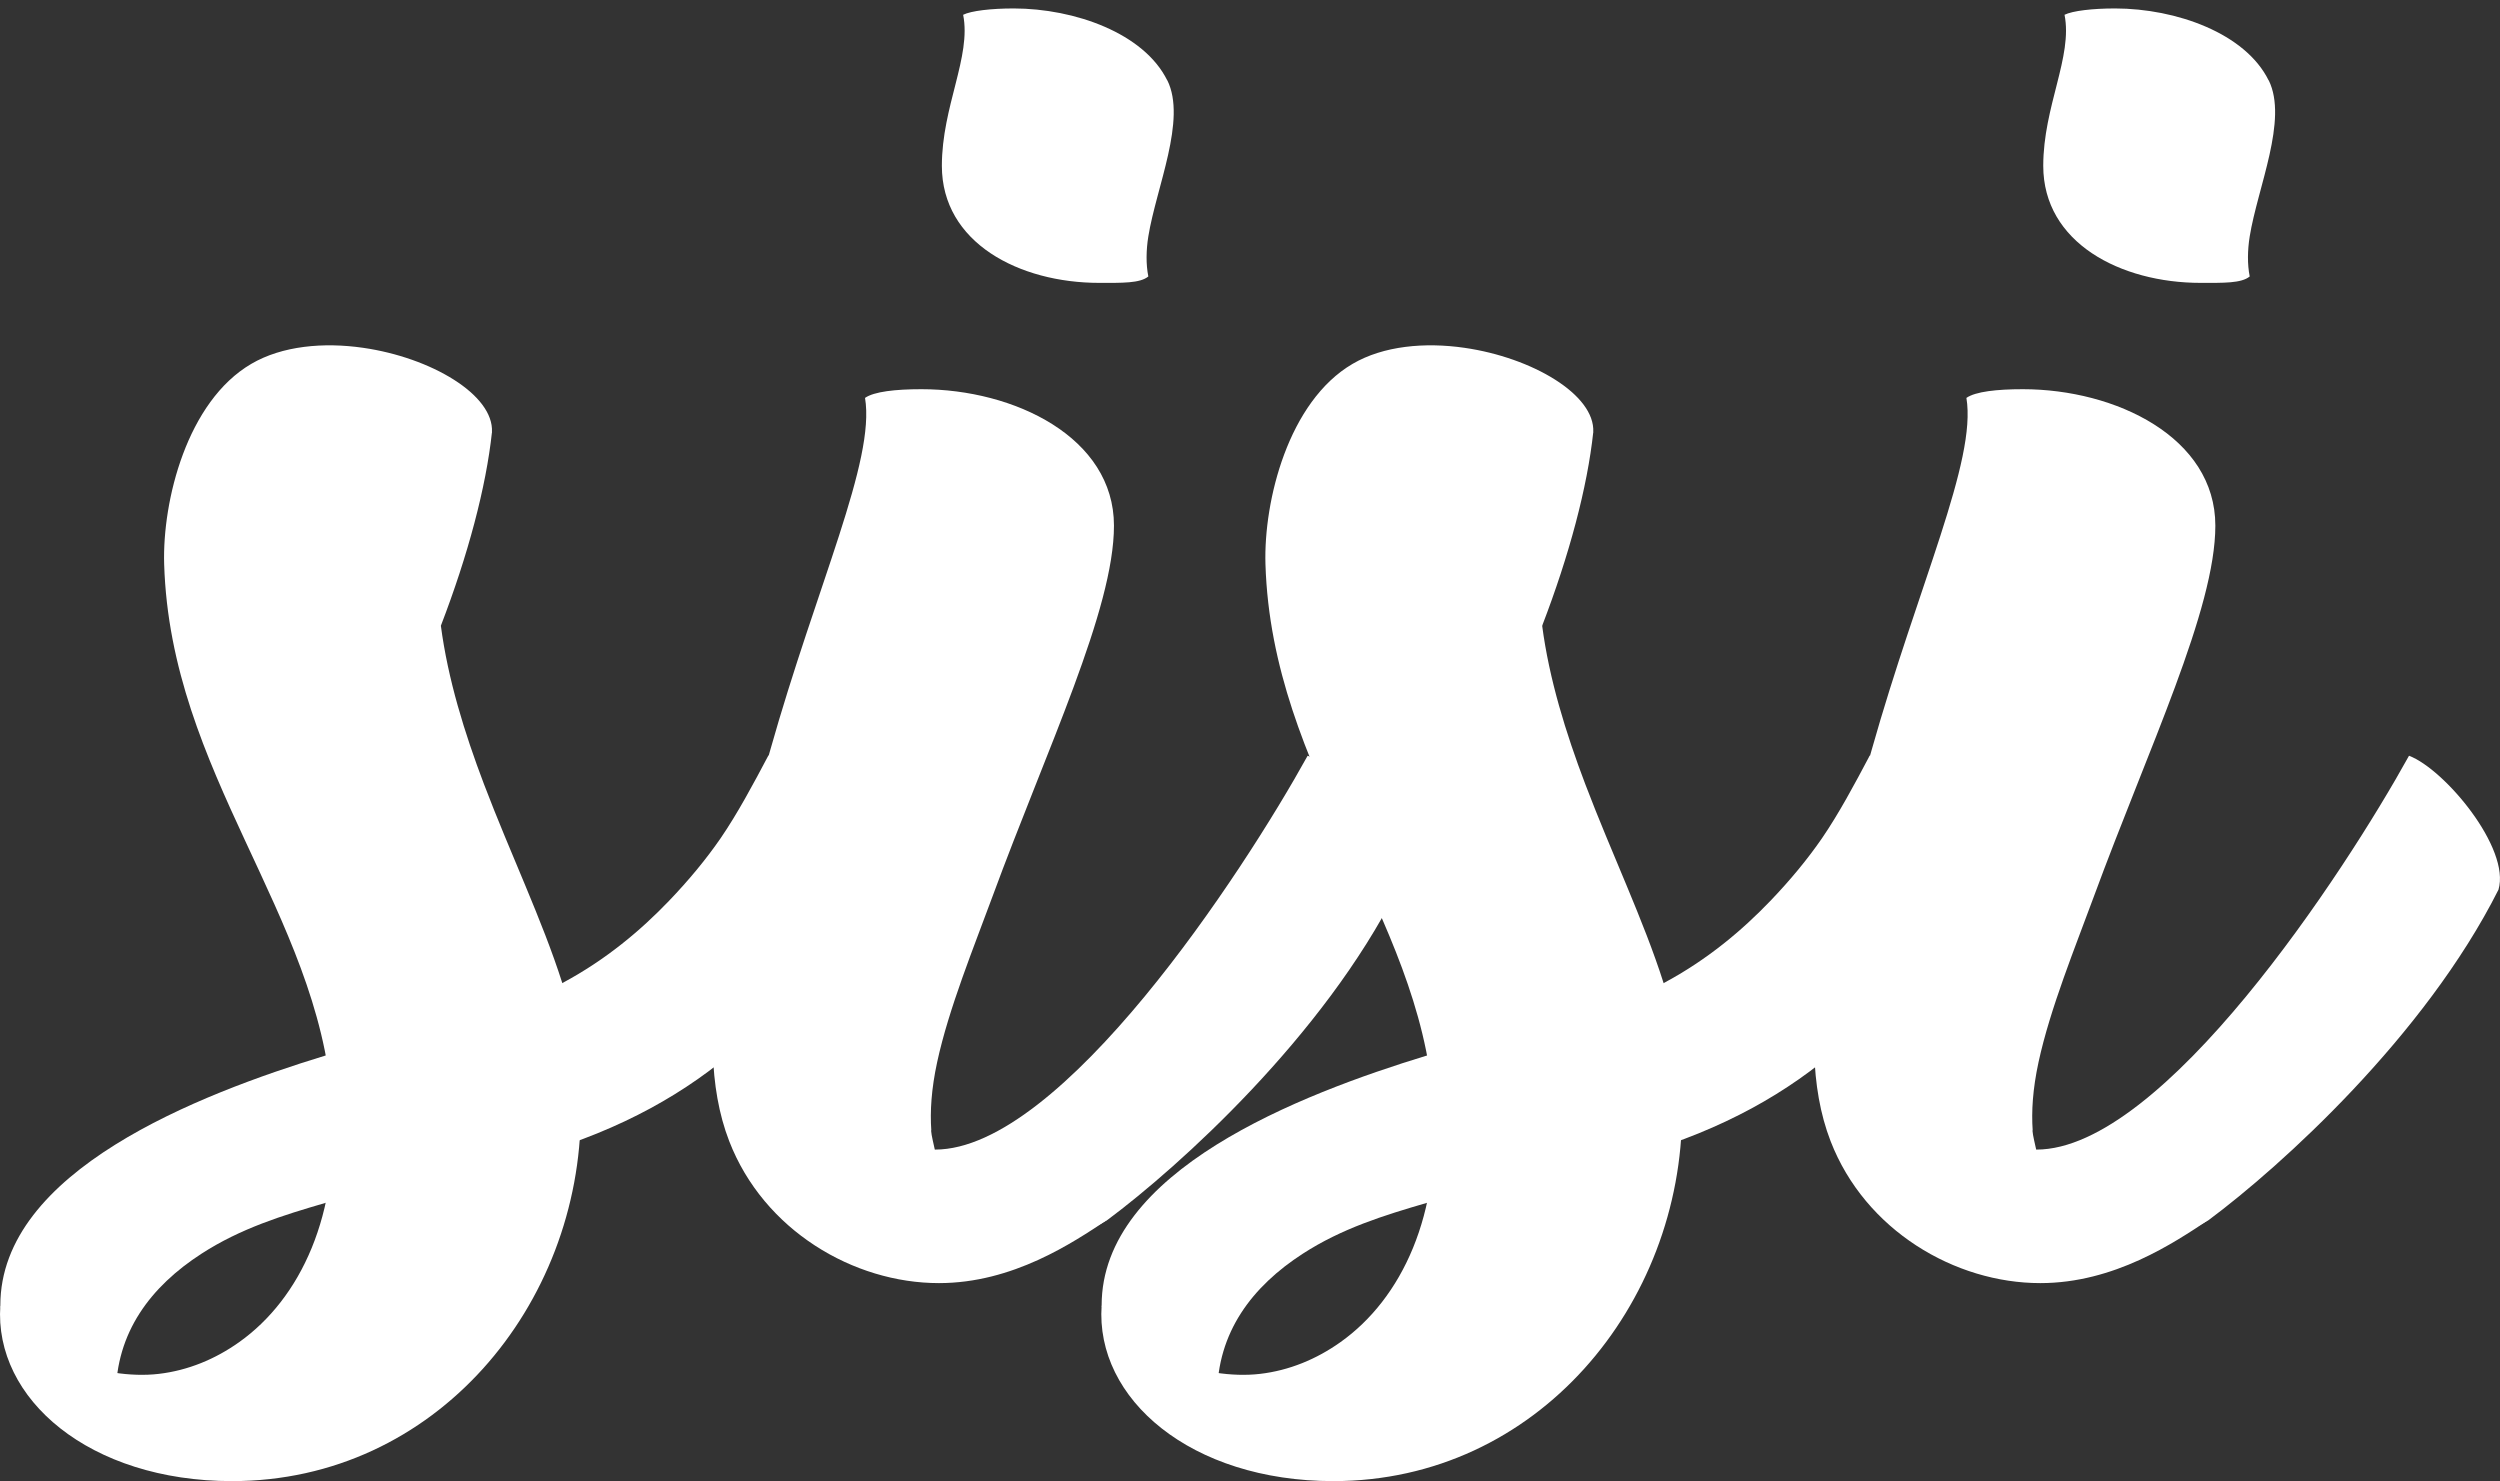
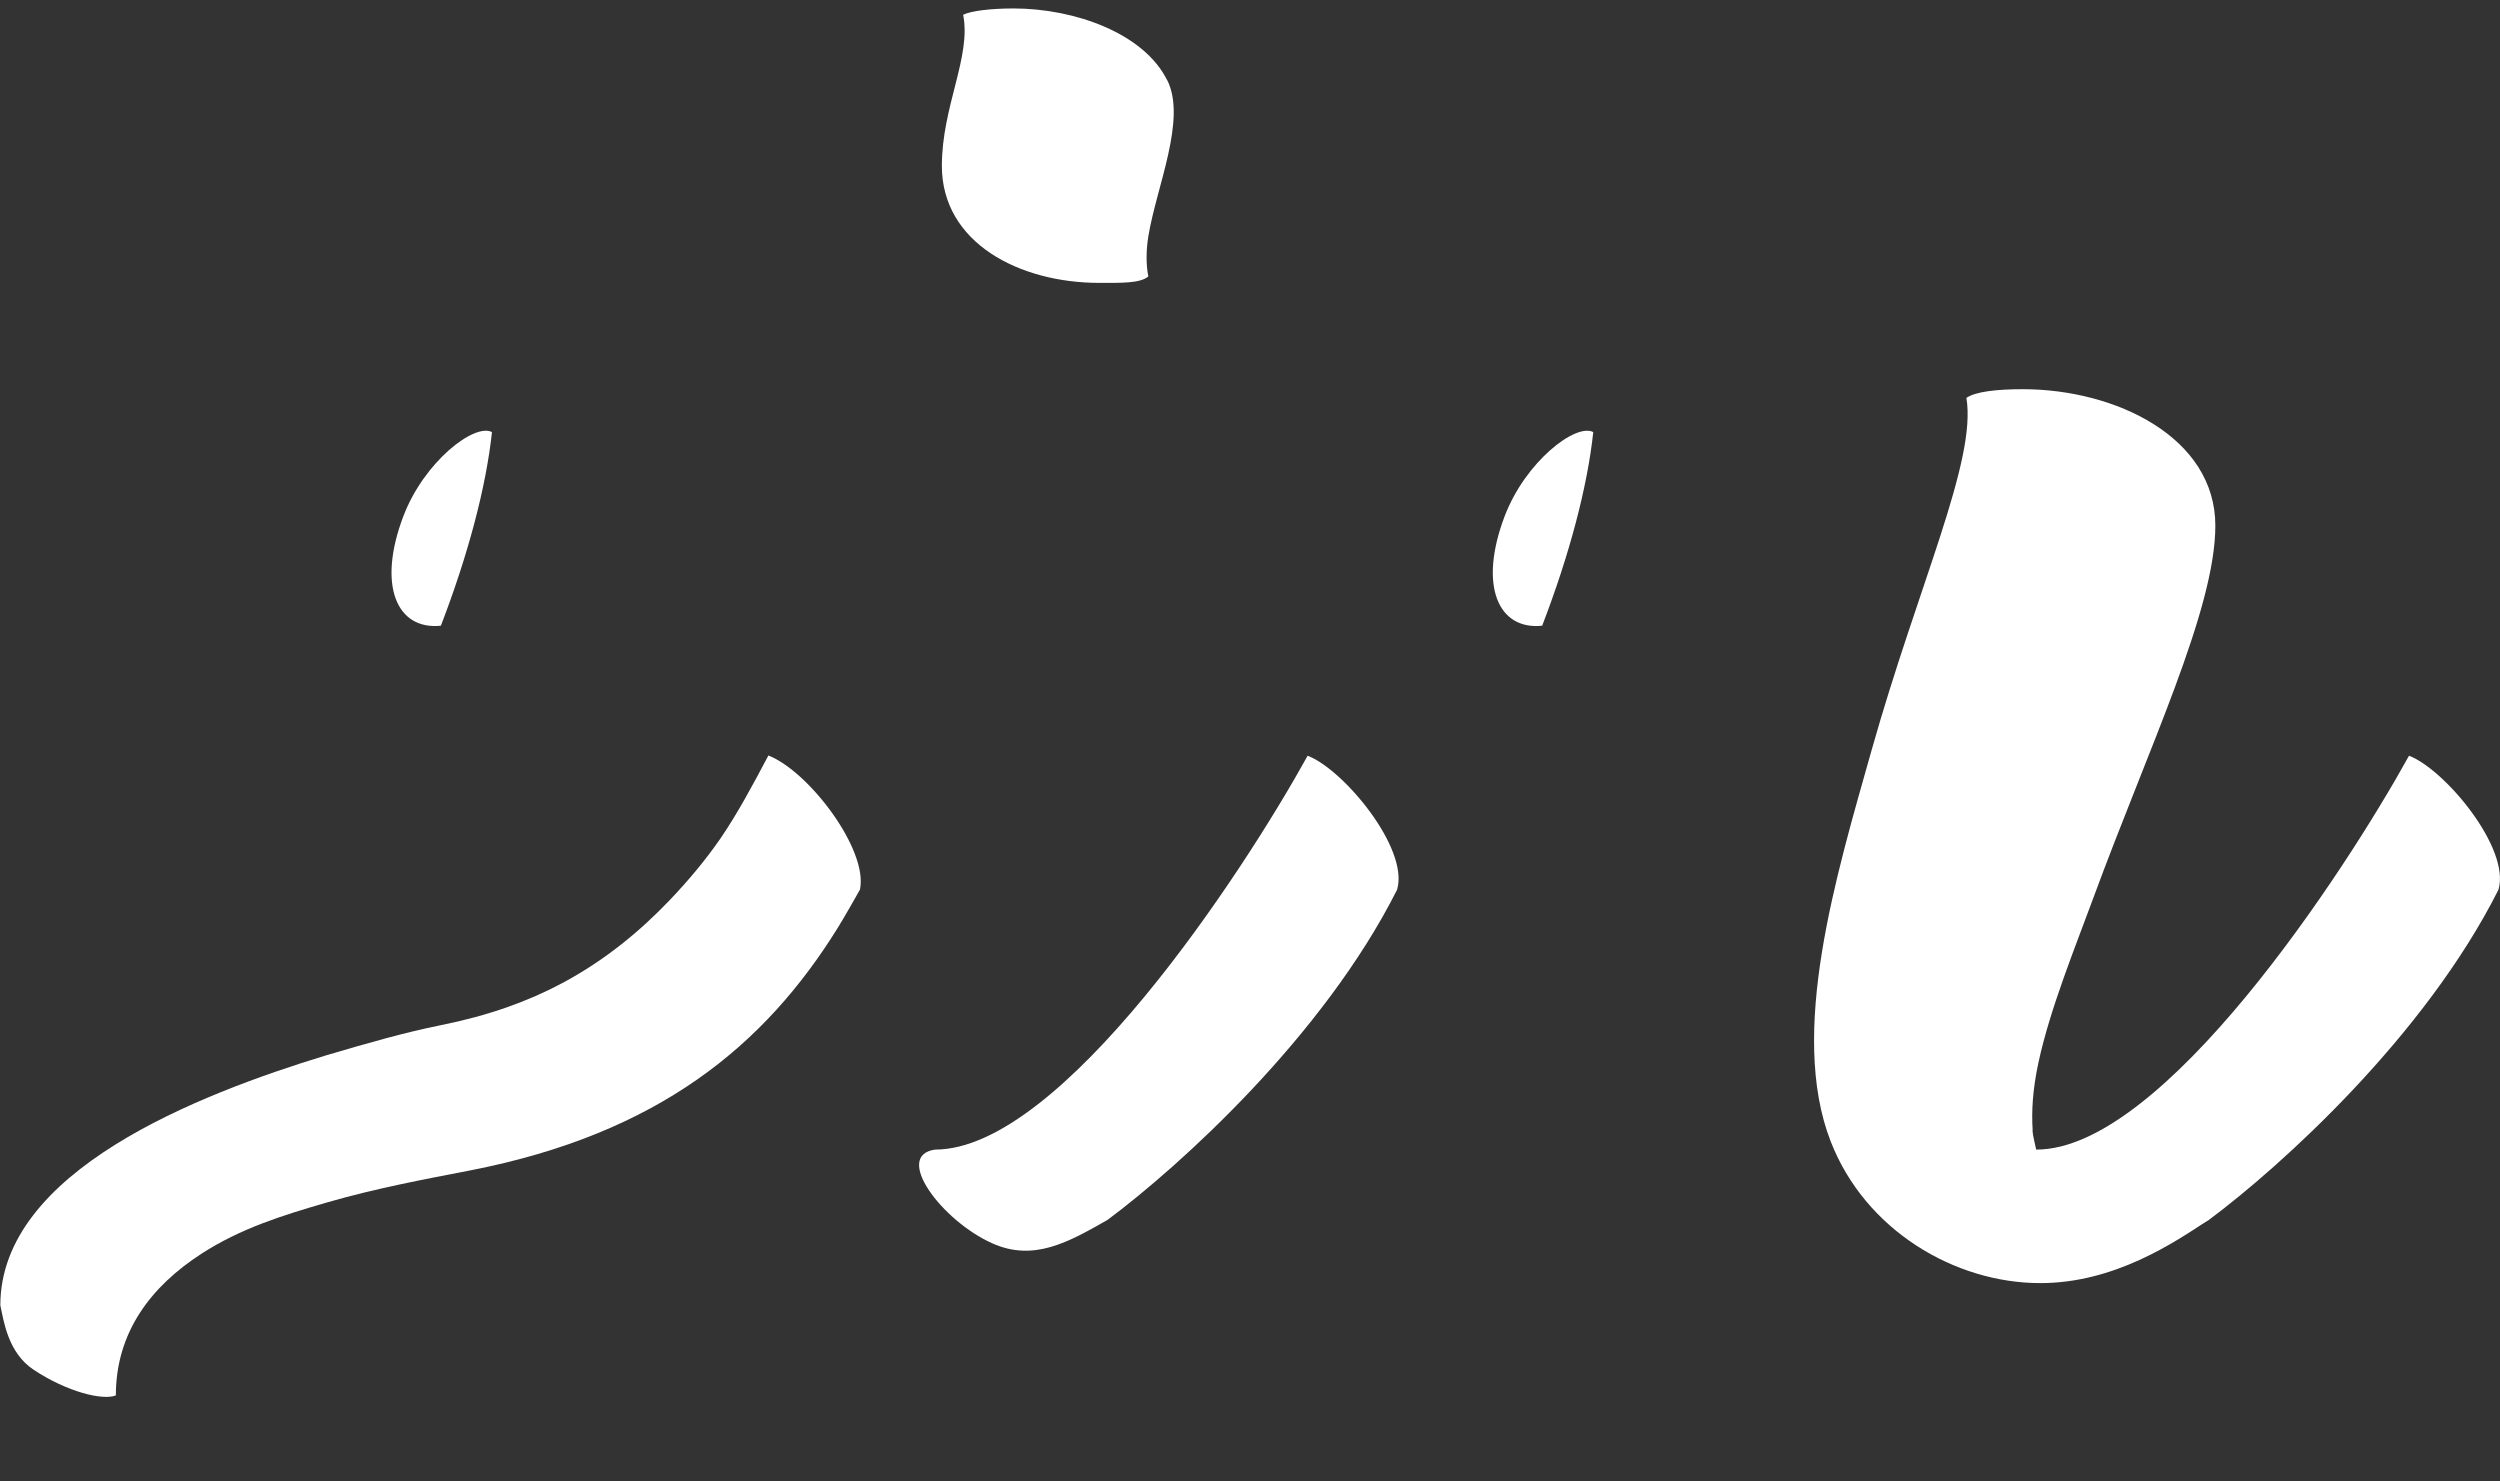
<svg xmlns="http://www.w3.org/2000/svg" id="svg247229" viewBox="0 0 296.06 175.4">
  <rect x="0" y="0" width="296.06" height="175.4" fill="#333333" stroke="none" />
  <defs>
    <style>
        .cls-1 {
        fill: #ffffff88;
      }

      .cls-1, .cls-2 {
        stroke-width: 0px;
      }

      .cls-2 {
        fill: #ffffff;
      }
    </style>
  </defs>
  <g id="logo-group">
    <g id="logo-center">
      <g id="title">
        <g id="path247238">
          <path class="cls-1" d="m91,89.46c-1.81,3.43-3.67,6.9-5.67,9.82-1.67,2.42-3.71,4.91-6.12,7.42-3.29,3.43-7.4,6.93-12.62,9.72-4.04,2.16-8.72,3.85-14.4,4.99-4.14.83-8.54,2.08-13.61,3.58C23.39,129.63.04,138.71.04,154.59c.41,1.84.88,5.58,3.94,7.62,3.98,2.64,8.2,3.66,9.74,3.04,0-7.47,4.15-12.91,10.14-16.78,4.62-2.99,9.57-4.53,14.72-6.03,6-1.74,11.78-2.8,17.18-3.85,22.27-4.36,34.84-14.81,43.48-28.76.95-1.54,2.1-3.61,2.6-4.48,1-4.71-6.04-14-10.84-15.88Z" />
          <path class="cls-1" d="m58.26,51.17c-2.06-1.09-8.03,3.48-10.5,9.98-3.1,8.19-.78,13.49,4.45,12.95,3.21-8.34,5.36-16.43,6.05-22.93Z" />
-           <path class="cls-2" d="m58.26,51.17c.23-4.43-7.22-8.82-15.25-9.98-4.69-.68-9.6-.24-13.25,1.9-7.61,4.45-10.54,16.2-10.32,23.71.75,24.75,18.22,41.41,19.88,63.76.99,13.28-3.76,23.23-10.98,28.37-2.85,2.03-6.09,3.37-9.54,3.77-6.65.78-15.8-2.52-18.76-8.11-.78,11.07,10.56,20.81,27.44,20.81,24.17,0,41.3-20.9,41.3-43.81,0-5.39-.78-10.36-2.19-15.17-2.37-7.46-6.14-15.3-9.28-23.57-2.3-6.06-4.27-12.42-5.1-18.75-1.3-10.09,1.51-19.14,6.05-22.93Z" />
        </g>
        <g id="path247240">
          <path class="cls-1" d="m154.86,89.49c-7.69,13.92-29.14,46.65-44.13,46.65-4.98.71.8,8.43,6.78,11.1,4.92,2.2,9.02-.14,13.64-2.77,8.53-6.35,25.57-21.75,34.3-39.11,1.45-4.9-6.37-14.26-10.59-15.86Z" />
-           <path class="cls-2" d="m110.29,133.88c-.16-2.25,0-4.9.69-8.09,1.37-6.35,4.38-13.71,6.55-19.61,6.48-17.61,14.39-34.02,14.39-43.93,0-10.46-11.8-16.16-22.8-16.16-3.06,0-5.61.28-6.68,1.03,1.24,7.46-5.69,22.08-11.26,41.83-4.17,14.79-9.82,33.31-4.82,46.2,4.09,10.55,14.72,16.8,24.83,16.8,8.77,0,15.86-4.79,19.93-7.49-9.38,3.44-18.62.74-20.42-8.33-.12-.62-.39-1.59-.44-2.27Z" />
          <path class="cls-2" d="m138.23,9.52c-2.75-5.58-10.94-8.51-18.18-8.52-2.67,0-5.05.28-5.99.75.99,4.95-2.52,10.85-2.52,17.89,0,9.1,9.14,13.86,18.65,13.86,2.67,0,4.81.06,5.8-.76-.29-1.44-.26-3.13,0-4.74.94-5.82,4.56-13.81,2.25-18.49Z" />
        </g>
        <g id="path247242">
-           <path class="cls-1" d="m221.43,89.46c-1.81,3.43-3.67,6.9-5.67,9.82-1.67,2.42-3.71,4.91-6.12,7.42-3.29,3.43-7.4,6.93-12.62,9.72-4.04,2.16-8.72,3.85-14.4,4.99-4.14.83-8.54,2.08-13.61,3.58-15.19,4.64-38.55,13.72-38.55,29.6.41,1.84.88,5.58,3.94,7.62,3.98,2.64,8.2,3.66,9.74,3.04,0-7.47,4.15-12.91,10.14-16.78,4.62-2.99,9.57-4.53,14.72-6.03,6-1.74,11.78-2.8,17.18-3.85,22.27-4.36,34.84-14.81,43.48-28.76.95-1.54,2.1-3.61,2.6-4.48,1-4.71-6.04-14-10.84-15.88Z" />
          <path class="cls-1" d="m188.68,51.17c-2.06-1.09-8.03,3.48-10.5,9.98-3.1,8.19-.78,13.49,4.45,12.95,3.21-8.34,5.36-16.43,6.05-22.93Z" />
-           <path class="cls-2" d="m188.68,51.17c.23-4.43-7.22-8.82-15.25-9.98-4.69-.68-9.6-.24-13.25,1.9-7.61,4.45-10.54,16.2-10.32,23.71.75,24.75,18.22,41.41,19.88,63.76.99,13.28-3.76,23.23-10.98,28.37-2.85,2.03-6.09,3.37-9.54,3.77-6.65.78-15.8-2.52-18.76-8.11-.78,11.07,10.56,20.81,27.44,20.81,24.17,0,41.3-20.9,41.3-43.81,0-5.39-.78-10.36-2.19-15.17-2.37-7.46-6.14-15.3-9.28-23.57-2.3-6.06-4.27-12.42-5.1-18.75-1.3-10.09,1.51-19.14,6.05-22.93Z" />
        </g>
        <g id="path247244">
          <path class="cls-1" d="m285.29,89.49c-7.69,13.92-29.14,46.65-44.13,46.65-4.98.71.8,8.43,6.78,11.1,4.92,2.2,9.02-.14,13.64-2.77,8.53-6.35,25.57-21.75,34.3-39.11,1.45-4.9-6.37-14.26-10.59-15.86Z" />
          <path class="cls-2" d="m240.72,133.88c-.16-2.25,0-4.9.69-8.09,1.37-6.35,4.38-13.71,6.55-19.61,6.48-17.61,14.39-34.02,14.39-43.93,0-10.46-11.8-16.16-22.8-16.16-3.06,0-5.61.28-6.68,1.03,1.24,7.46-5.69,22.08-11.26,41.83-4.17,14.79-9.82,33.31-4.82,46.2,4.09,10.55,14.72,16.8,24.83,16.8,8.77,0,15.86-4.79,19.93-7.49-9.38,3.44-18.62.74-20.42-8.33-.12-.62-.39-1.59-.44-2.27Z" />
-           <path class="cls-2" d="m268.66,9.52c-2.75-5.58-10.94-8.51-18.18-8.52-2.67,0-5.05.28-5.99.75.99,4.95-2.52,10.85-2.52,17.89,0,9.1,9.14,13.86,18.65,13.86,2.67,0,4.81.06,5.8-.76-.29-1.44-.26-3.13,0-4.74.94-5.82,4.56-13.81,2.25-18.49Z" />
        </g>
      </g>
    </g>
  </g>
</svg>